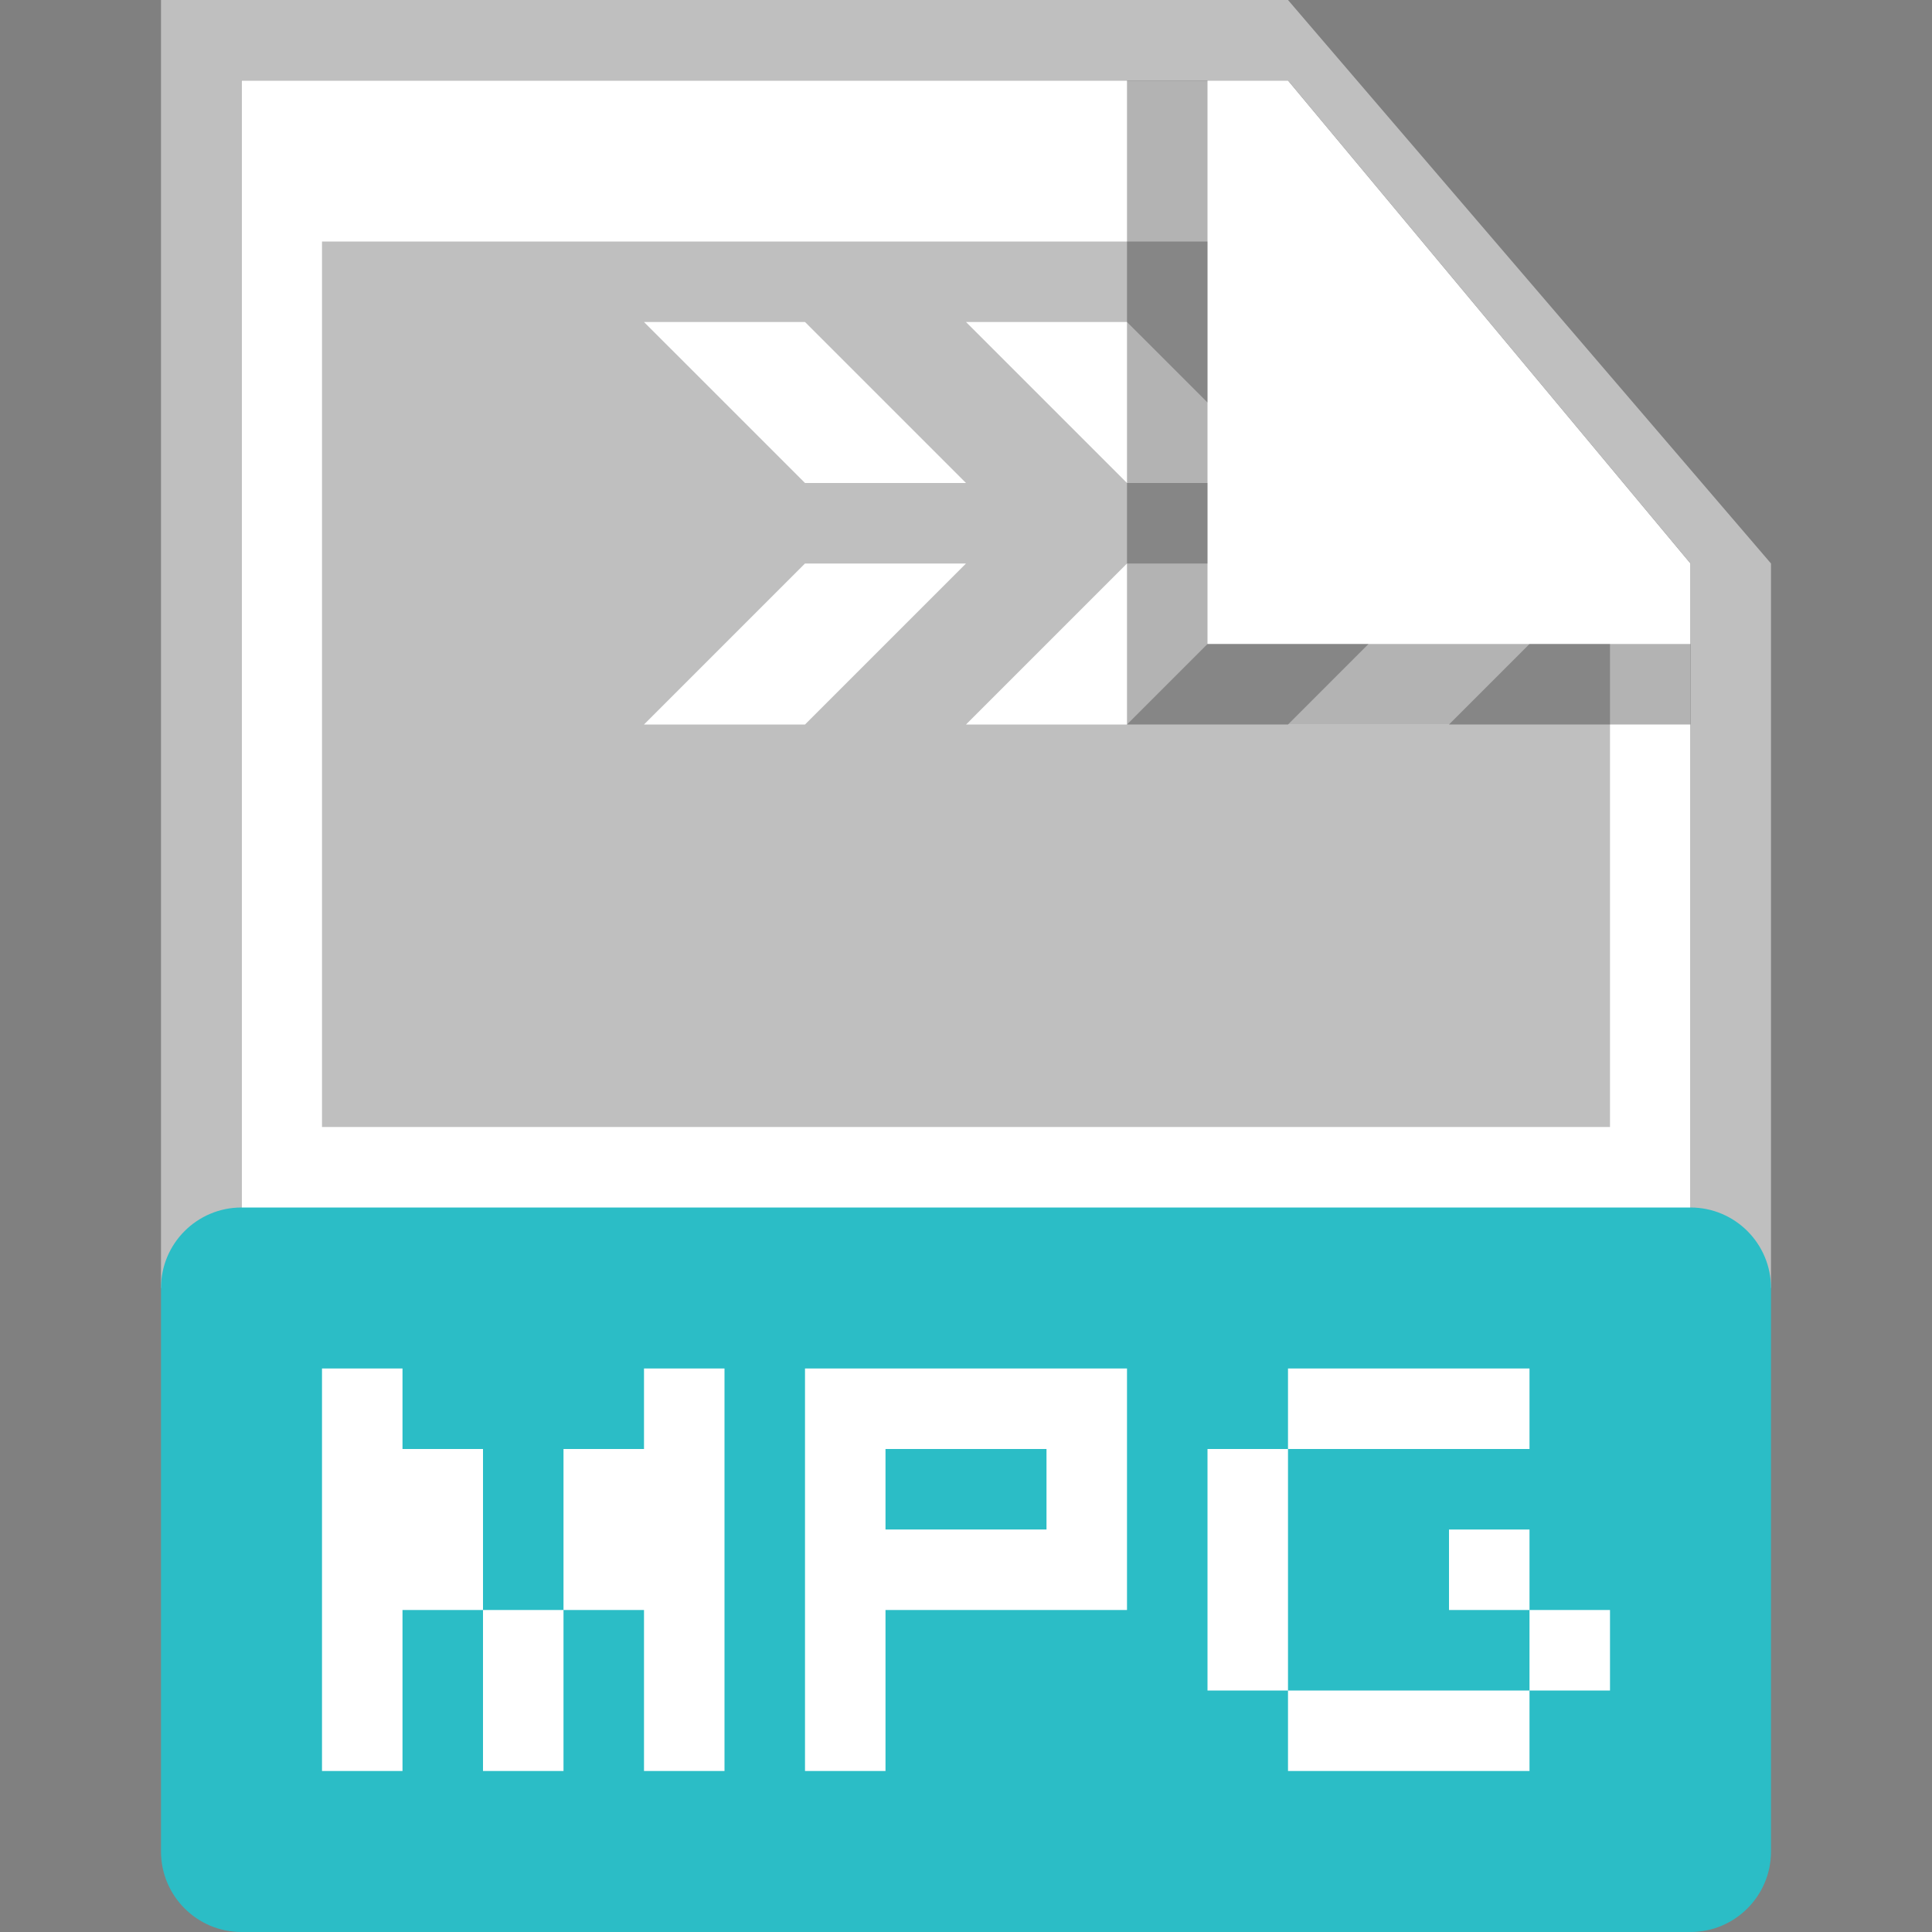
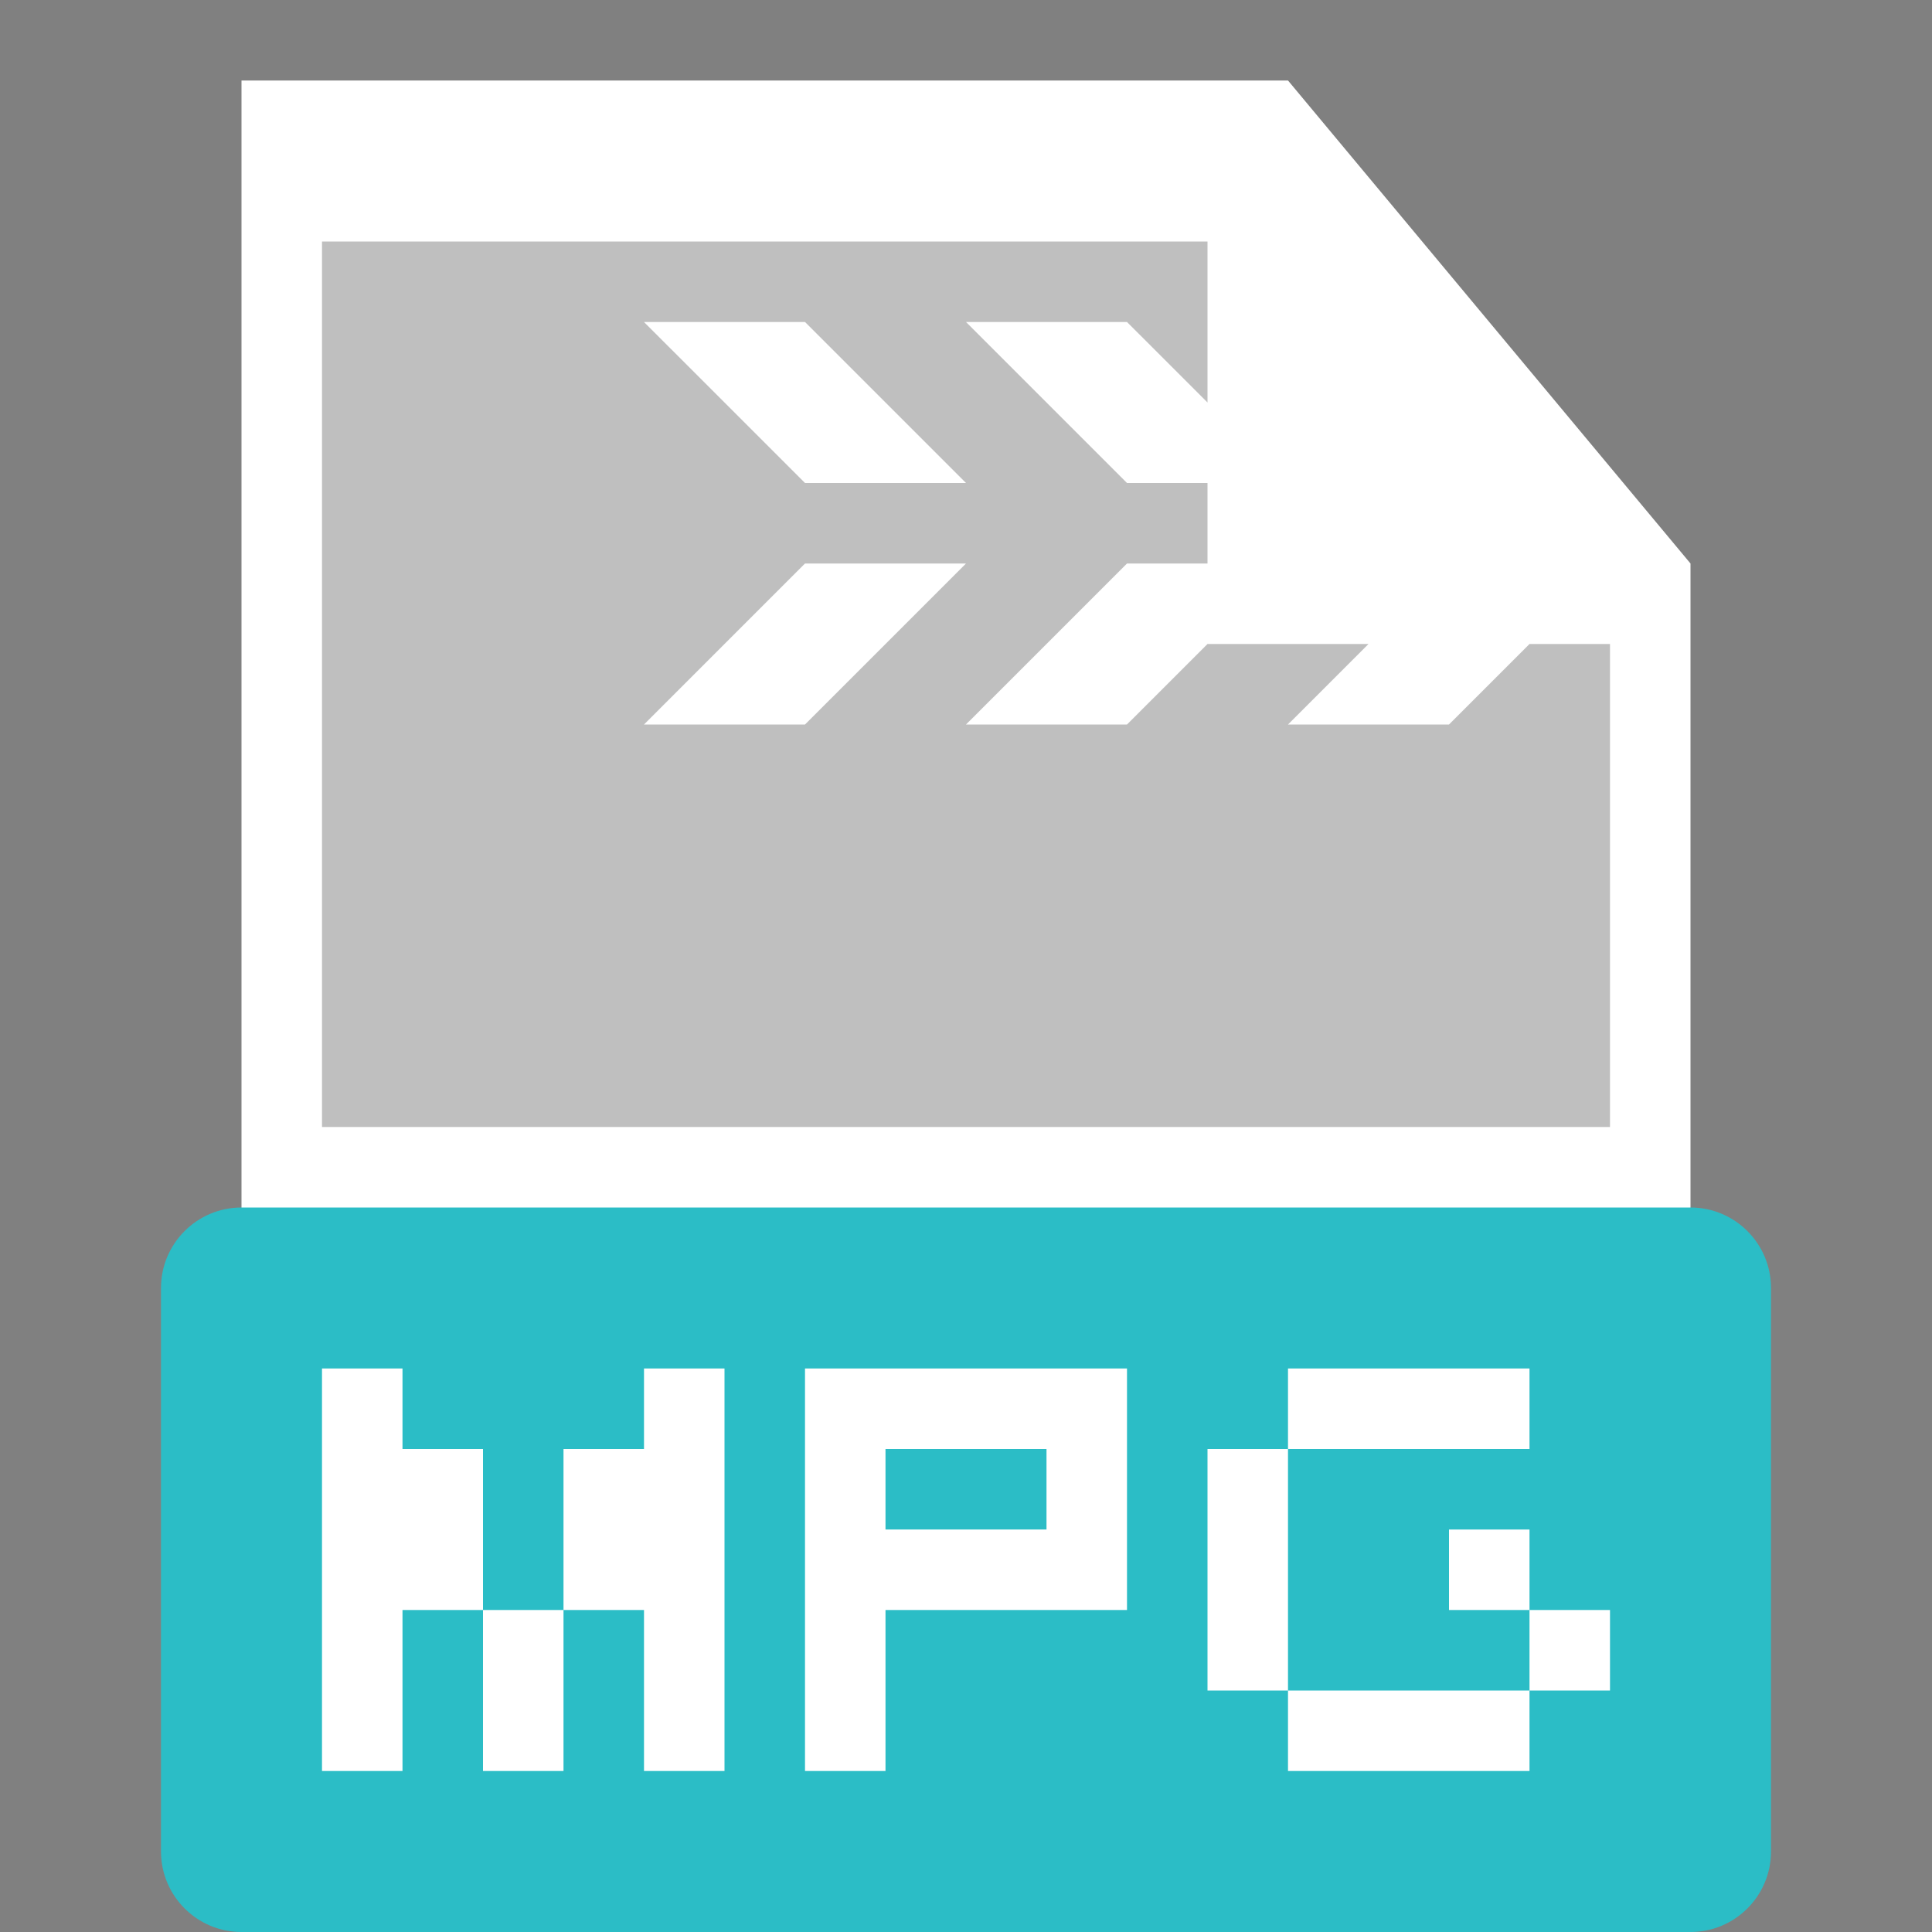
<svg xmlns="http://www.w3.org/2000/svg" width="24" height="24" viewBox="0 0 24 24" fill="none">
  <rect x="0" y="0" width="24" height="24" fill="#808080" stroke="none" />
  <path d="M3 1H16L21 7V23H3V1Z" fill="white" />
-   <path d="M21 7L16 1H3V16H2V0H16L22 7V16H21V7Z" fill="#BFBFBF" />
  <path d="M11 18H13V19H11V18Z" fill="#2BBDC6" />
  <path fill-rule="evenodd" clip-rule="evenodd" d="M3 15C2.448 15 2 15.448 2 16V23C2 23.552 2.448 24 3 24H21C21.552 24 22 23.552 22 23V16C22 15.448 21.552 15 21 15H3ZM10 22V17H14V20H11V22H10ZM5 17H4V22H5V20H6V22H7V20H8V22H9V17H8V18H7V20H6V18H5V17ZM16 18V17H19V18H16ZM16 21H15V18H16V21ZM19 21V22H16V21H19ZM19 20H20V21H19V20ZM19 20H18V19H19V20Z" fill="#2BBDC6" />
  <path fill-rule="evenodd" clip-rule="evenodd" d="M15 3H4V14H20V8H19L18 9H16L17 8H15L14 9H12L14 7H15V6H14L12 4H14L15 5V3ZM8 4H10L12 6H10L8 4ZM12 7H10L8 9H10L12 7Z" fill="#BFBFBF" />
-   <path opacity="0.3" d="M14 9V1H15V8H21V9H14Z" fill="black" />
</svg>